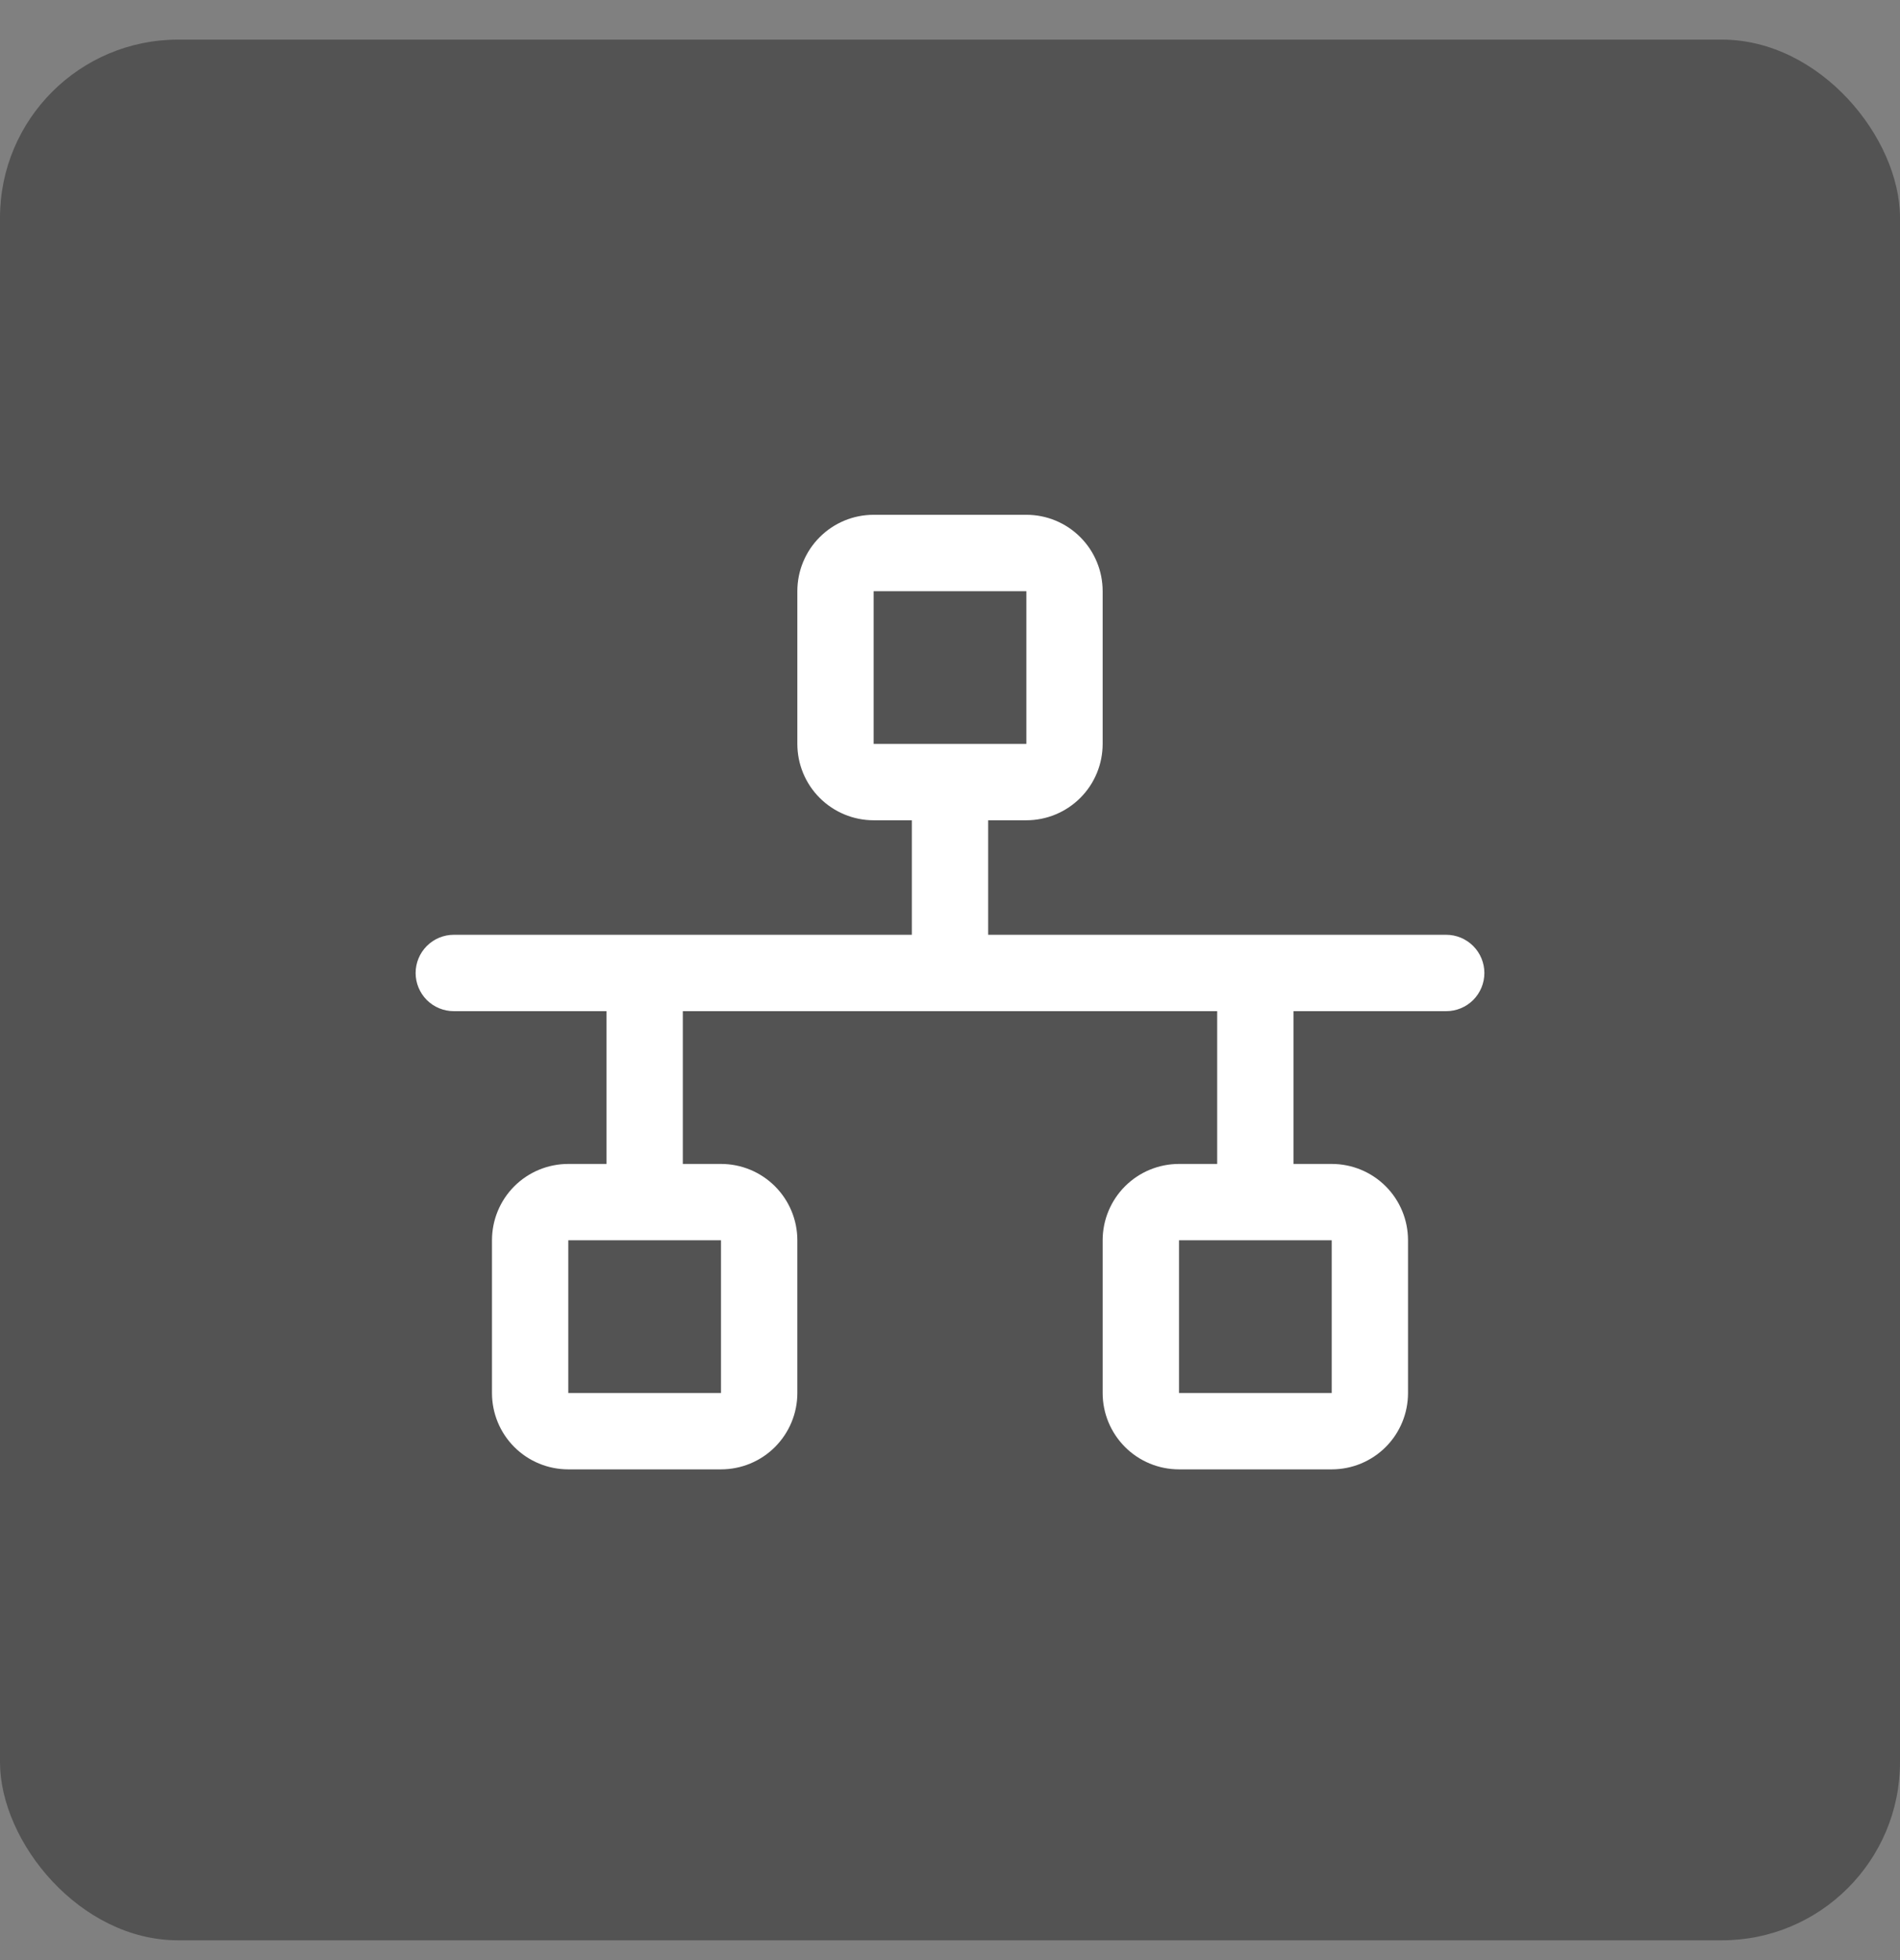
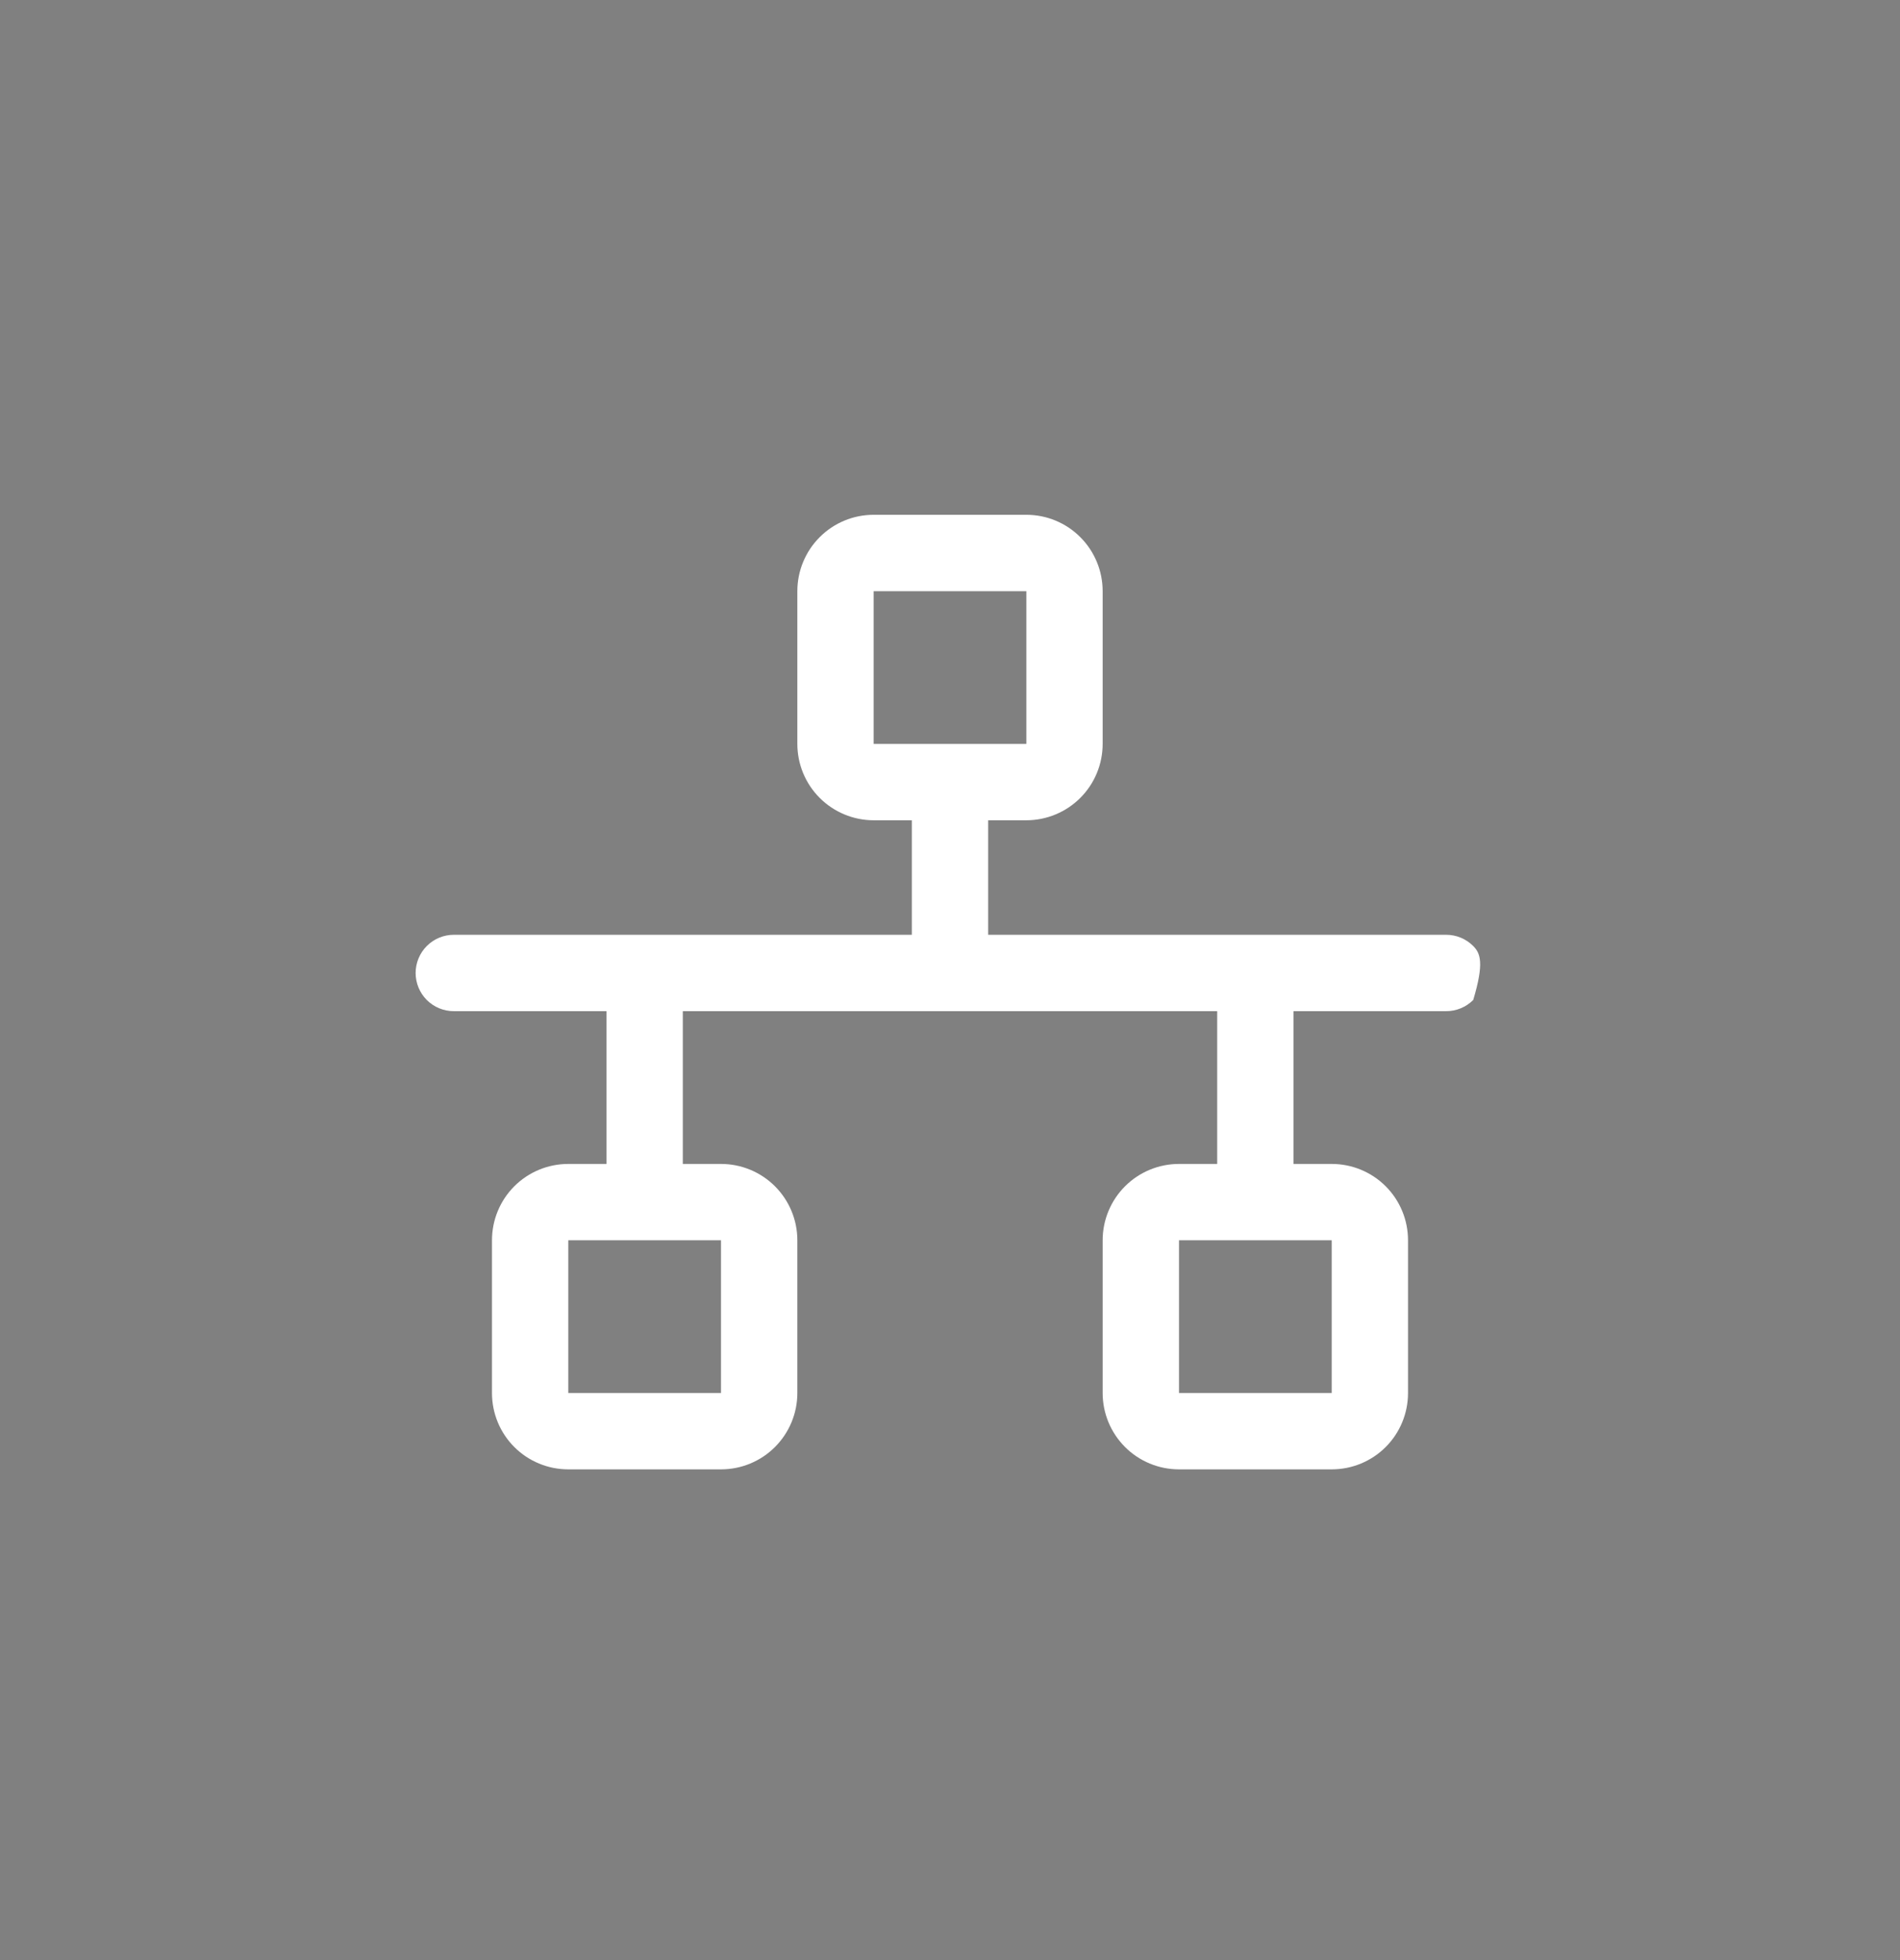
<svg xmlns="http://www.w3.org/2000/svg" width="32" height="33" viewBox="0 0 32 33" fill="none">
  <rect x="0" y="0" width="32" height="33" fill="#808080" stroke="none" />
-   <rect y="0.667" width="32" height="32" rx="3" fill="#535353" />
-   <path d="M24.357 15.738H16.643V13.81H17.286C17.627 13.81 17.954 13.674 18.195 13.433C18.436 13.192 18.571 12.865 18.571 12.524V9.953C18.571 9.612 18.436 9.285 18.195 9.044C17.954 8.802 17.627 8.667 17.286 8.667H14.714C14.373 8.667 14.046 8.802 13.805 9.044C13.564 9.285 13.429 9.612 13.429 9.953V12.524C13.429 12.865 13.564 13.192 13.805 13.433C14.046 13.674 14.373 13.81 14.714 13.81H15.357V15.738H7.643C7.472 15.738 7.309 15.806 7.188 15.927C7.068 16.047 7 16.211 7 16.381C7 16.552 7.068 16.715 7.188 16.836C7.309 16.956 7.472 17.024 7.643 17.024H10.214V19.596H9.571C9.23 19.596 8.903 19.731 8.662 19.972C8.421 20.213 8.286 20.54 8.286 20.881V23.453C8.286 23.794 8.421 24.121 8.662 24.362C8.903 24.603 9.23 24.738 9.571 24.738H12.143C12.484 24.738 12.811 24.603 13.052 24.362C13.293 24.121 13.429 23.794 13.429 23.453V20.881C13.429 20.54 13.293 20.213 13.052 19.972C12.811 19.731 12.484 19.596 12.143 19.596H11.5V17.024H20.5V19.596H19.857C19.516 19.596 19.189 19.731 18.948 19.972C18.707 20.213 18.571 20.54 18.571 20.881V23.453C18.571 23.794 18.707 24.121 18.948 24.362C19.189 24.603 19.516 24.738 19.857 24.738H22.429C22.77 24.738 23.097 24.603 23.338 24.362C23.579 24.121 23.714 23.794 23.714 23.453V20.881C23.714 20.54 23.579 20.213 23.338 19.972C23.097 19.731 22.77 19.596 22.429 19.596H21.786V17.024H24.357C24.528 17.024 24.691 16.956 24.812 16.836C24.932 16.715 25 16.552 25 16.381C25 16.211 24.932 16.047 24.812 15.927C24.691 15.806 24.528 15.738 24.357 15.738ZM14.714 9.953H17.286V12.524H14.714V9.953ZM12.143 23.453H9.571V20.881H12.143V23.453ZM22.429 23.453H19.857V20.881H22.429V23.453Z" fill="white" />
+   <path d="M24.357 15.738H16.643V13.81H17.286C17.627 13.81 17.954 13.674 18.195 13.433C18.436 13.192 18.571 12.865 18.571 12.524V9.953C18.571 9.612 18.436 9.285 18.195 9.044C17.954 8.802 17.627 8.667 17.286 8.667H14.714C14.373 8.667 14.046 8.802 13.805 9.044C13.564 9.285 13.429 9.612 13.429 9.953V12.524C13.429 12.865 13.564 13.192 13.805 13.433C14.046 13.674 14.373 13.81 14.714 13.81H15.357V15.738H7.643C7.472 15.738 7.309 15.806 7.188 15.927C7.068 16.047 7 16.211 7 16.381C7 16.552 7.068 16.715 7.188 16.836C7.309 16.956 7.472 17.024 7.643 17.024H10.214V19.596H9.571C9.23 19.596 8.903 19.731 8.662 19.972C8.421 20.213 8.286 20.54 8.286 20.881V23.453C8.286 23.794 8.421 24.121 8.662 24.362C8.903 24.603 9.23 24.738 9.571 24.738H12.143C12.484 24.738 12.811 24.603 13.052 24.362C13.293 24.121 13.429 23.794 13.429 23.453V20.881C13.429 20.54 13.293 20.213 13.052 19.972C12.811 19.731 12.484 19.596 12.143 19.596H11.5V17.024H20.5V19.596H19.857C19.516 19.596 19.189 19.731 18.948 19.972C18.707 20.213 18.571 20.54 18.571 20.881V23.453C18.571 23.794 18.707 24.121 18.948 24.362C19.189 24.603 19.516 24.738 19.857 24.738H22.429C22.77 24.738 23.097 24.603 23.338 24.362C23.579 24.121 23.714 23.794 23.714 23.453V20.881C23.714 20.54 23.579 20.213 23.338 19.972C23.097 19.731 22.77 19.596 22.429 19.596H21.786V17.024H24.357C24.528 17.024 24.691 16.956 24.812 16.836C25 16.211 24.932 16.047 24.812 15.927C24.691 15.806 24.528 15.738 24.357 15.738ZM14.714 9.953H17.286V12.524H14.714V9.953ZM12.143 23.453H9.571V20.881H12.143V23.453ZM22.429 23.453H19.857V20.881H22.429V23.453Z" fill="white" />
</svg>